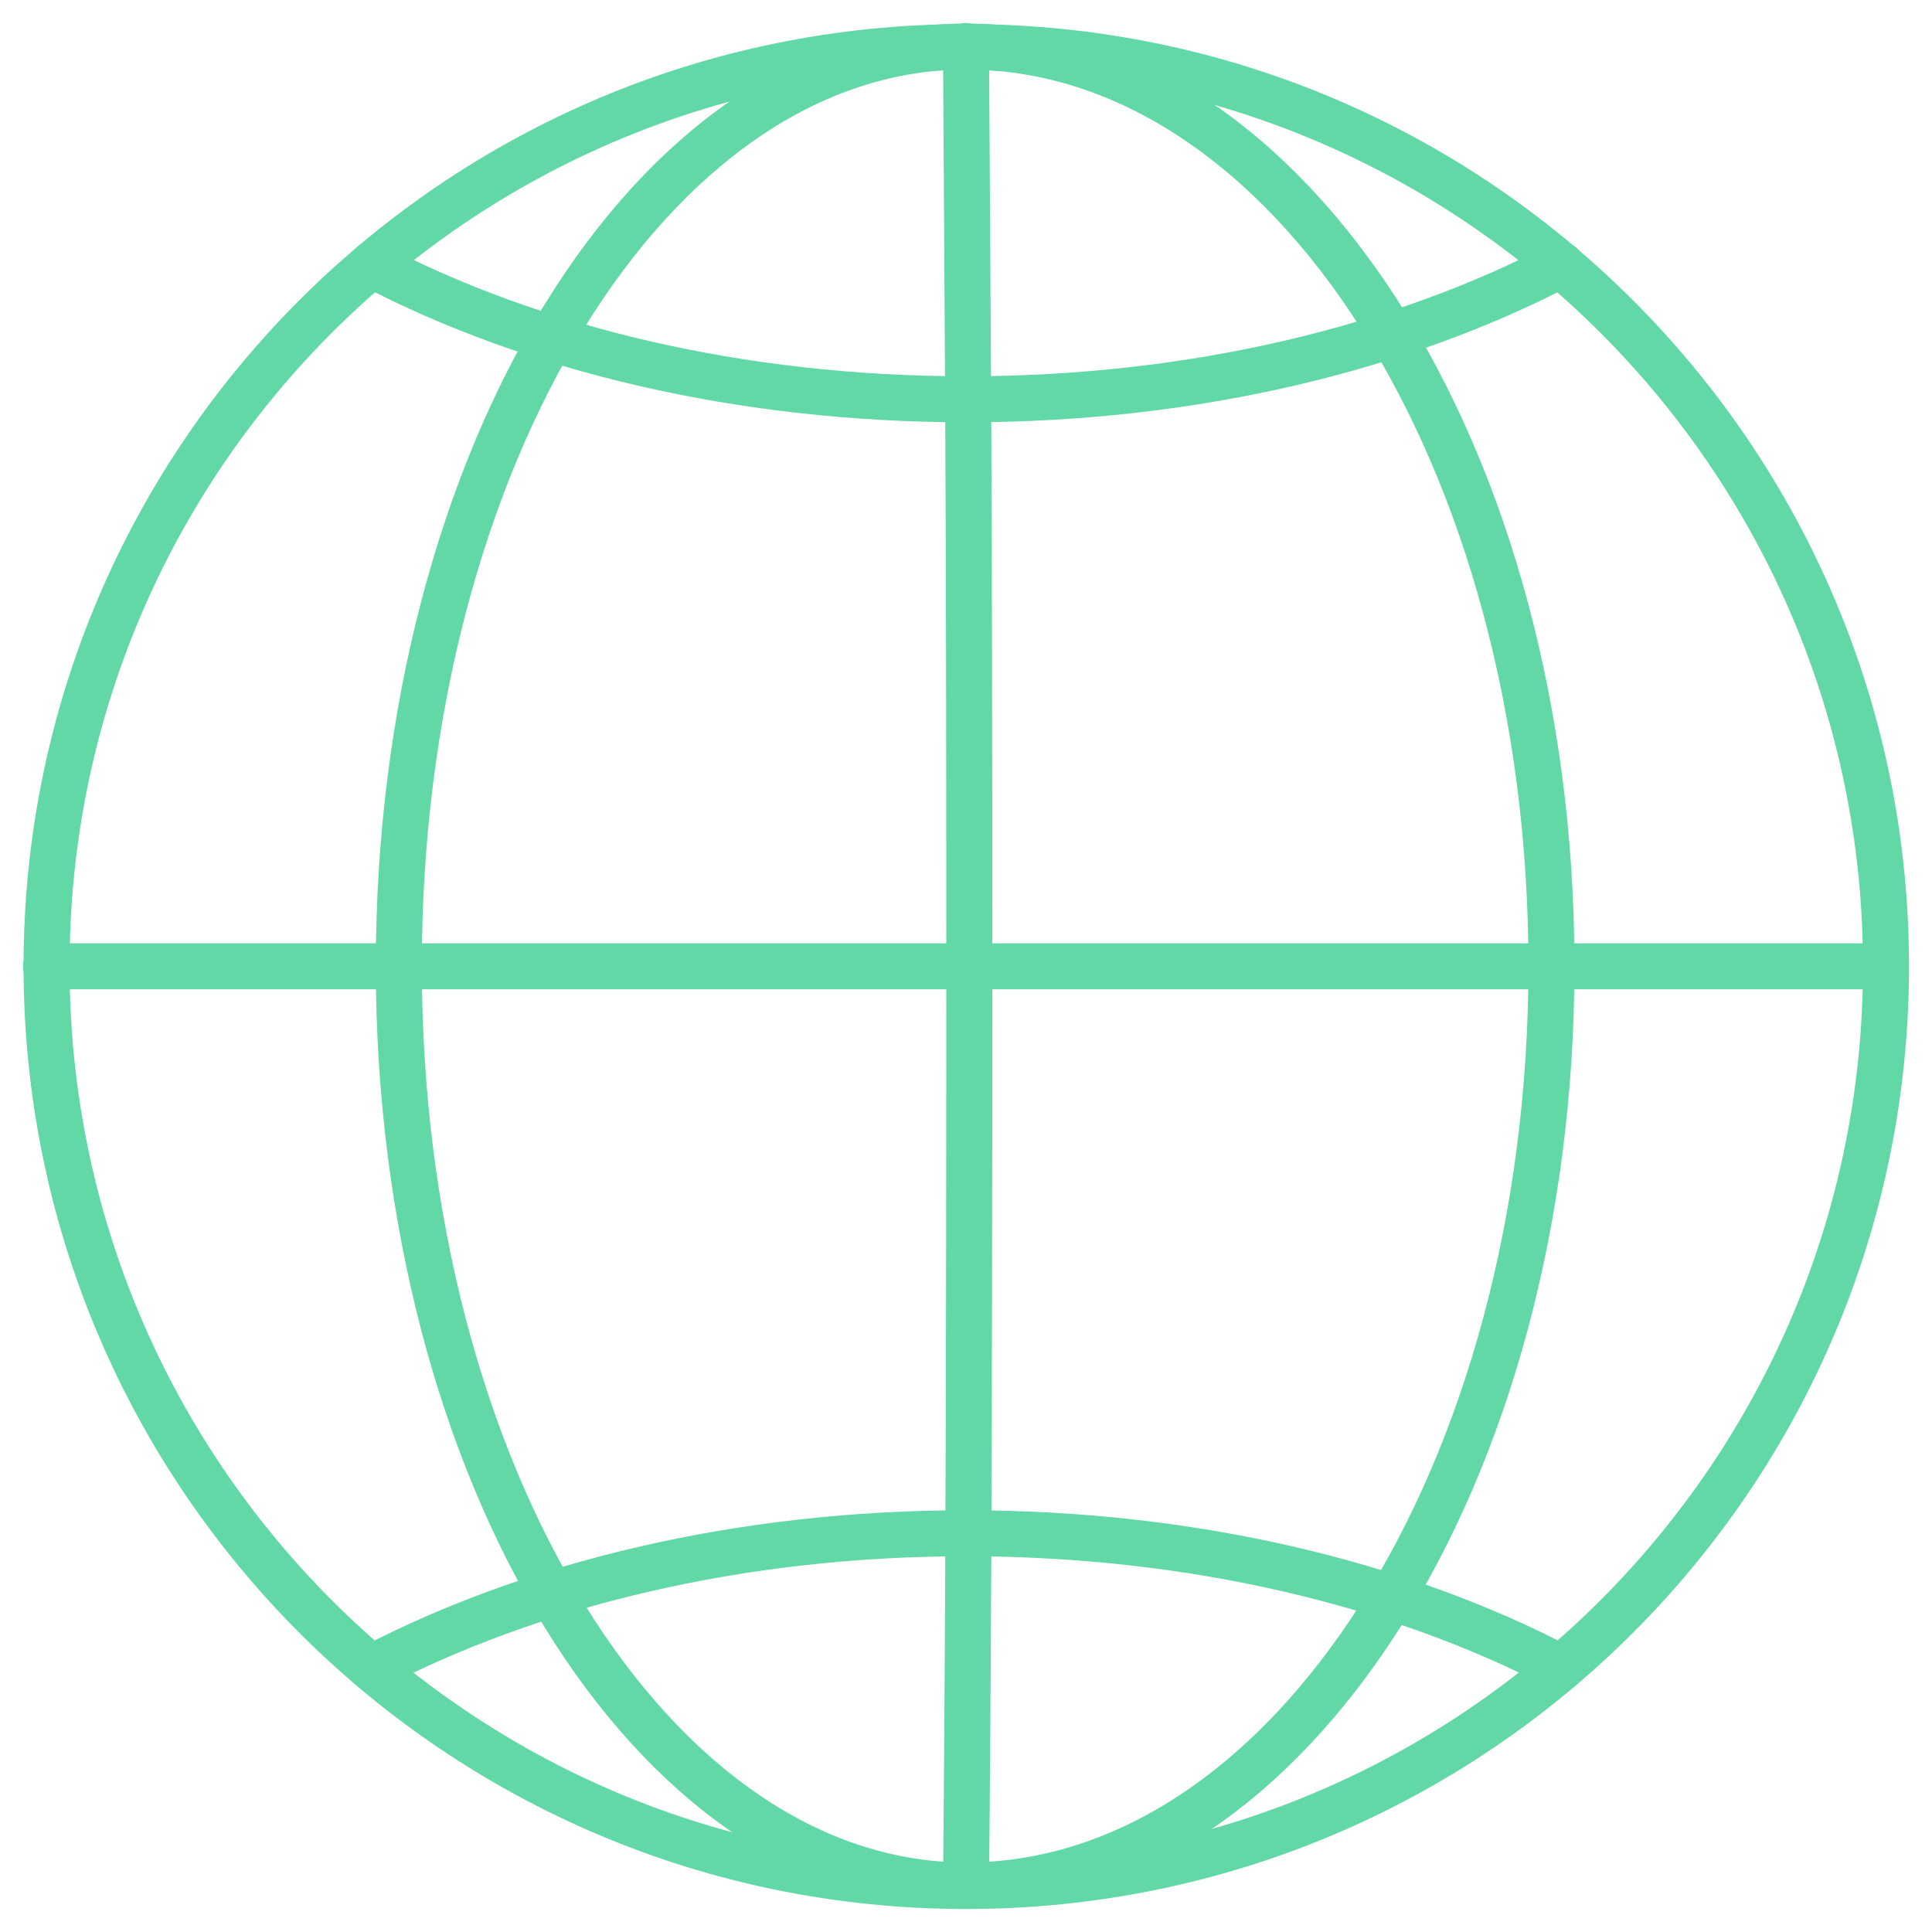
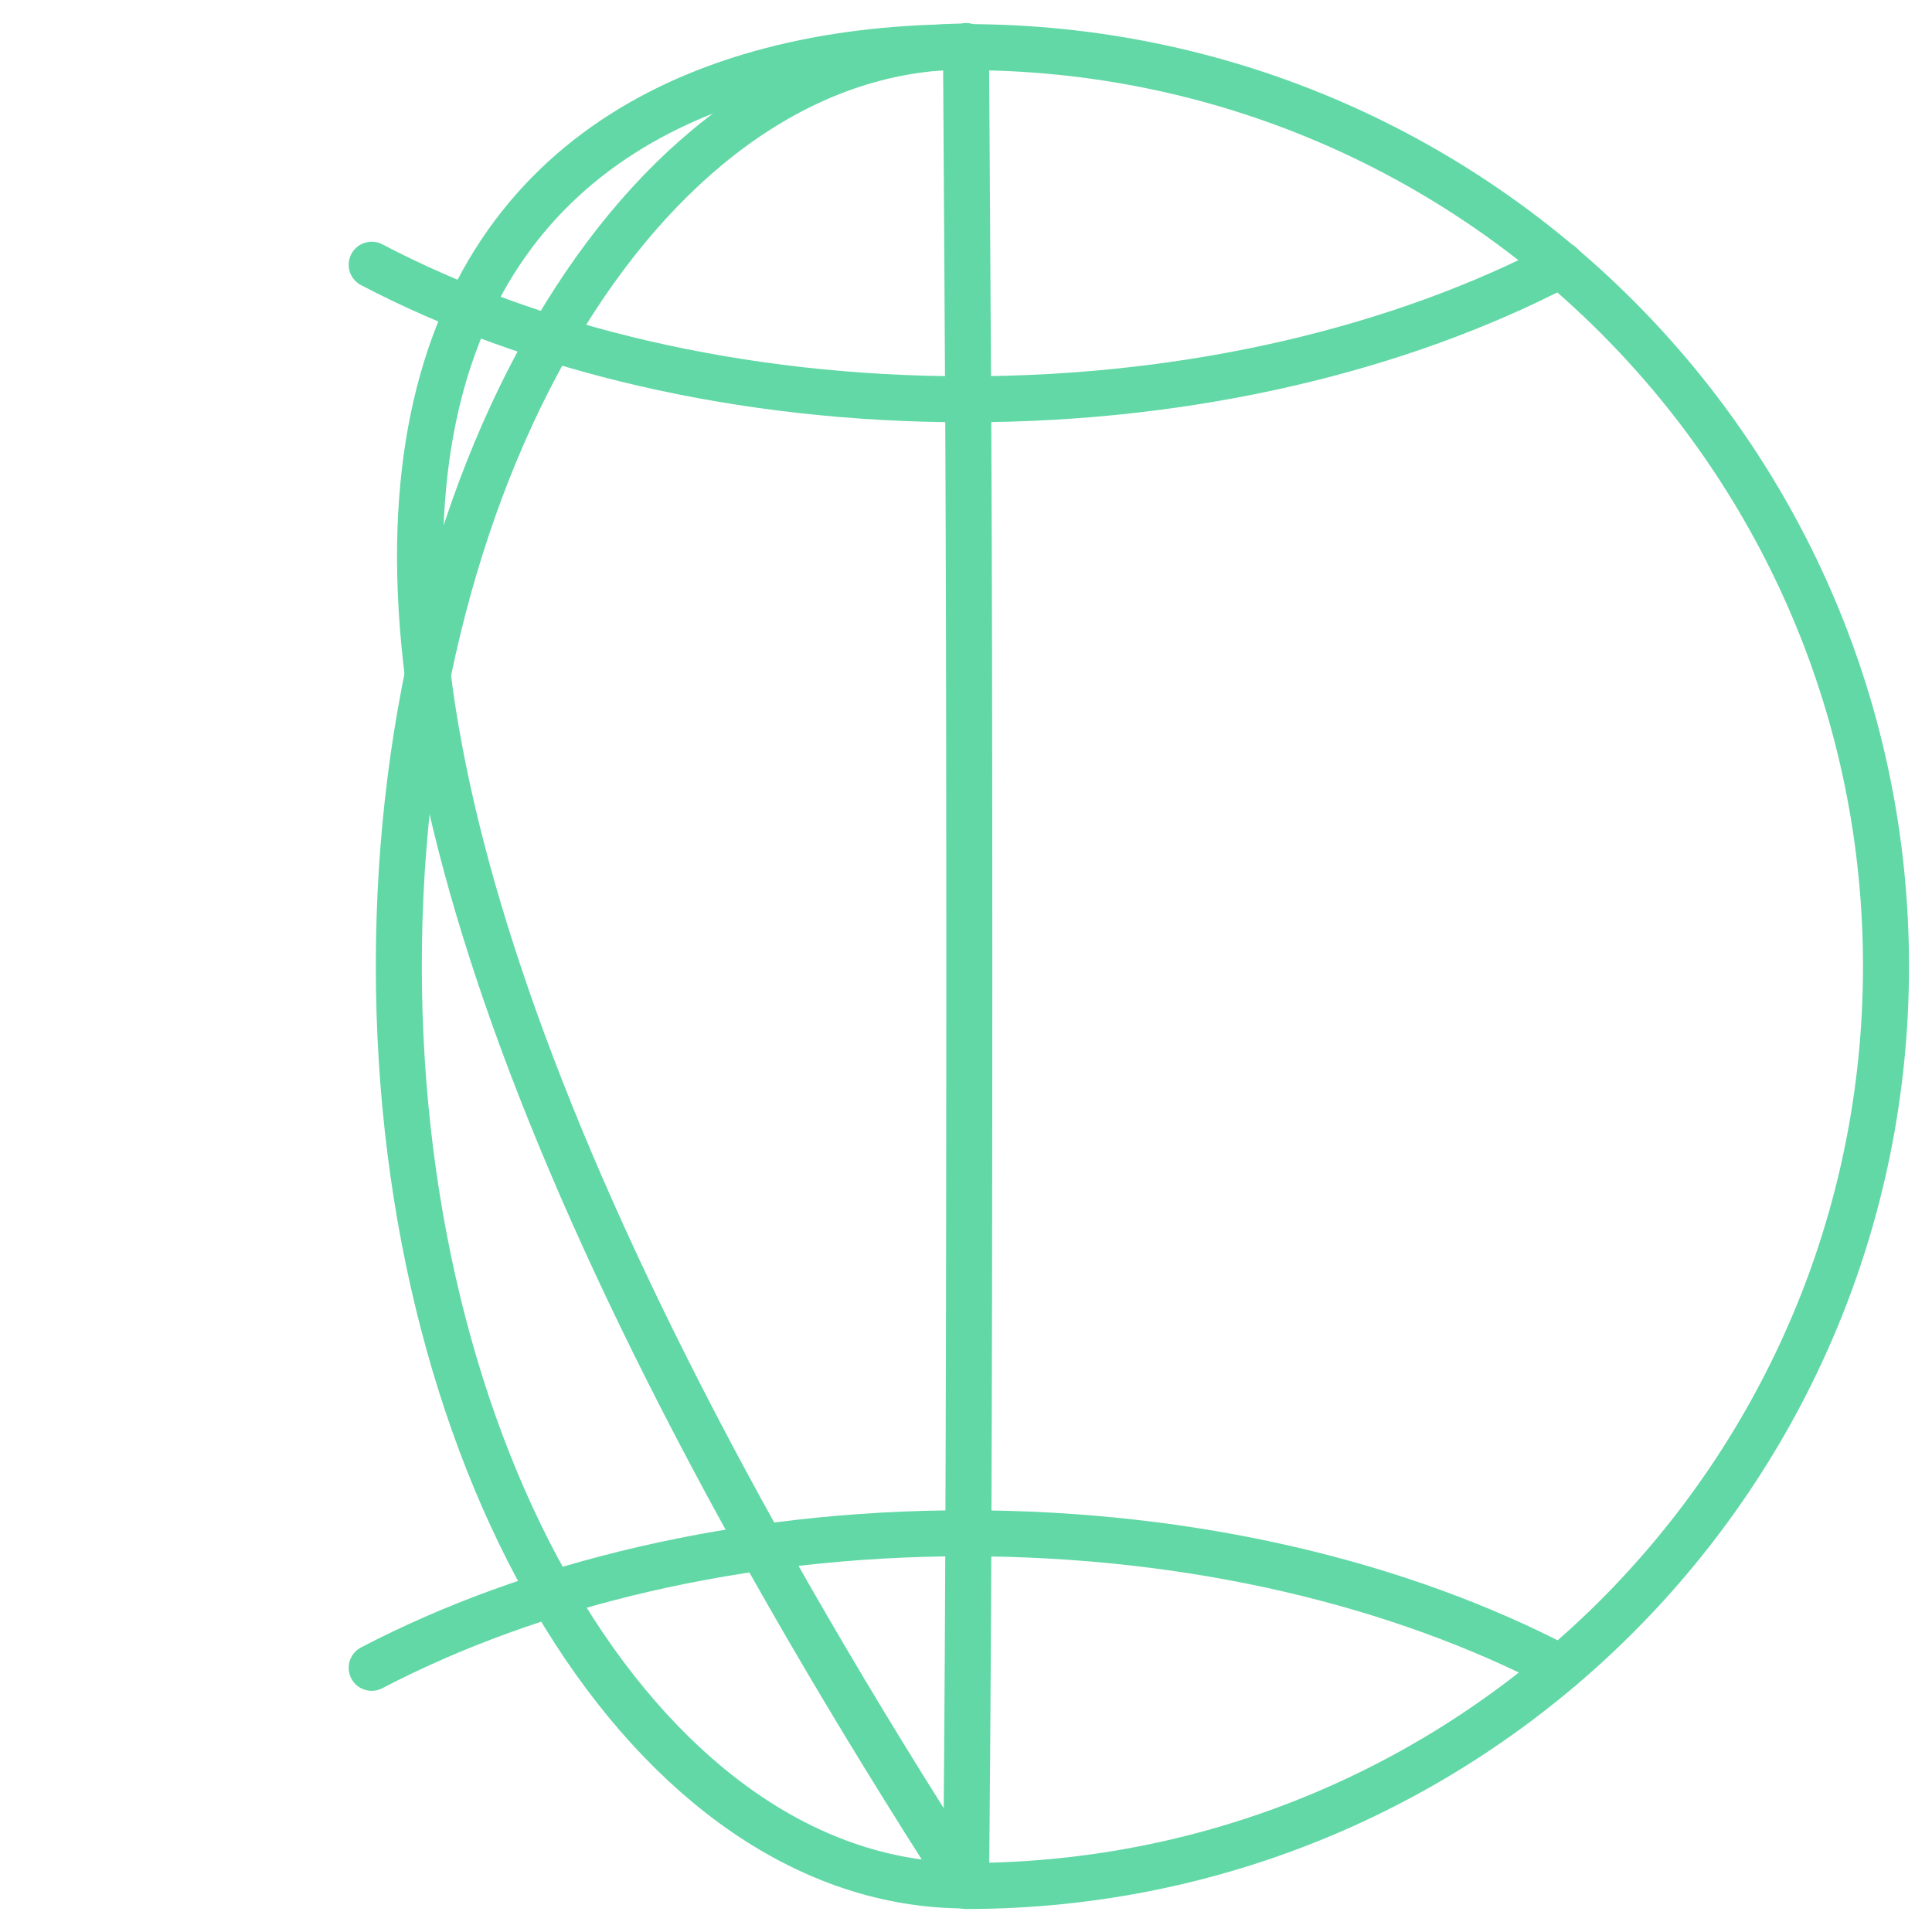
<svg xmlns="http://www.w3.org/2000/svg" width="42" height="42" viewBox="0 0 42 42" fill="none">
  <path d="M21 1.012C14.185 1.012 8.67 9.944 8.67 20.994C8.67 32.044 14.185 40.988 21 40.988C21.036 37.485 21.072 32.044 21.072 20.994C21.072 9.944 21.036 7.308 21 1" stroke="#61D8A6" stroke-miterlimit="13.284" stroke-linecap="round" stroke-linejoin="round" />
-   <path d="M21 40.988C28.032 40.988 33.727 32.044 33.727 20.994C33.727 9.944 28.032 1.012 21 1.012M1 21.006H40.988" stroke="#61D8A6" stroke-miterlimit="13.284" stroke-linecap="round" stroke-linejoin="round" />
  <path d="M33.932 5.755C30.452 7.572 25.937 8.68 21.012 8.68C16.087 8.68 11.572 7.584 8.08 5.755M8.08 36.257C11.56 34.44 16.075 33.332 21 33.332C25.925 33.332 30.44 34.428 33.932 36.257" stroke="#61D8A6" stroke-miterlimit="13.284" stroke-linecap="round" stroke-linejoin="round" />
-   <path d="M41 21.006C41 32.044 32.053 41 21 41C9.946 41 1.012 32.044 1.012 21.006C1.012 9.968 9.958 1.024 21 1.024C32.041 1.024 41 9.968 41 21.006Z" stroke="#61D8A6" stroke-miterlimit="13.284" stroke-linecap="round" stroke-linejoin="round" />
+   <path d="M41 21.006C41 32.044 32.053 41 21 41C1.012 9.968 9.958 1.024 21 1.024C32.041 1.024 41 9.968 41 21.006Z" stroke="#61D8A6" stroke-miterlimit="13.284" stroke-linecap="round" stroke-linejoin="round" />
</svg>